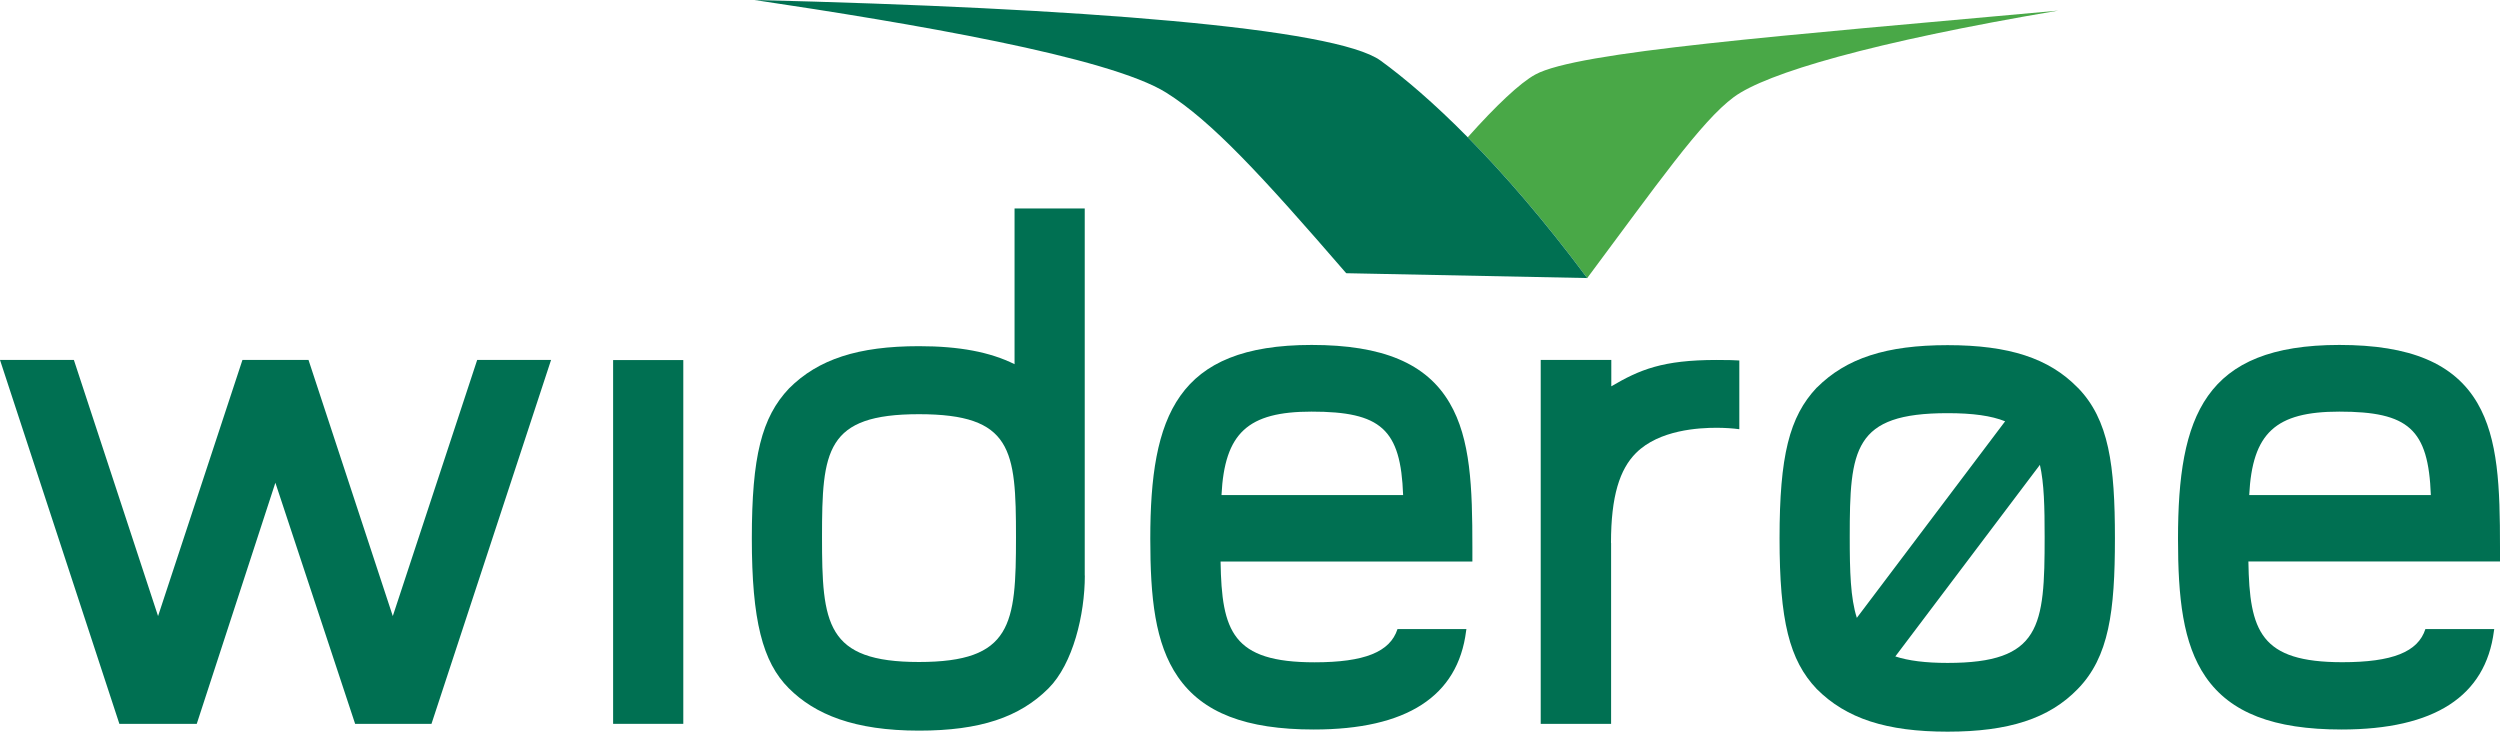
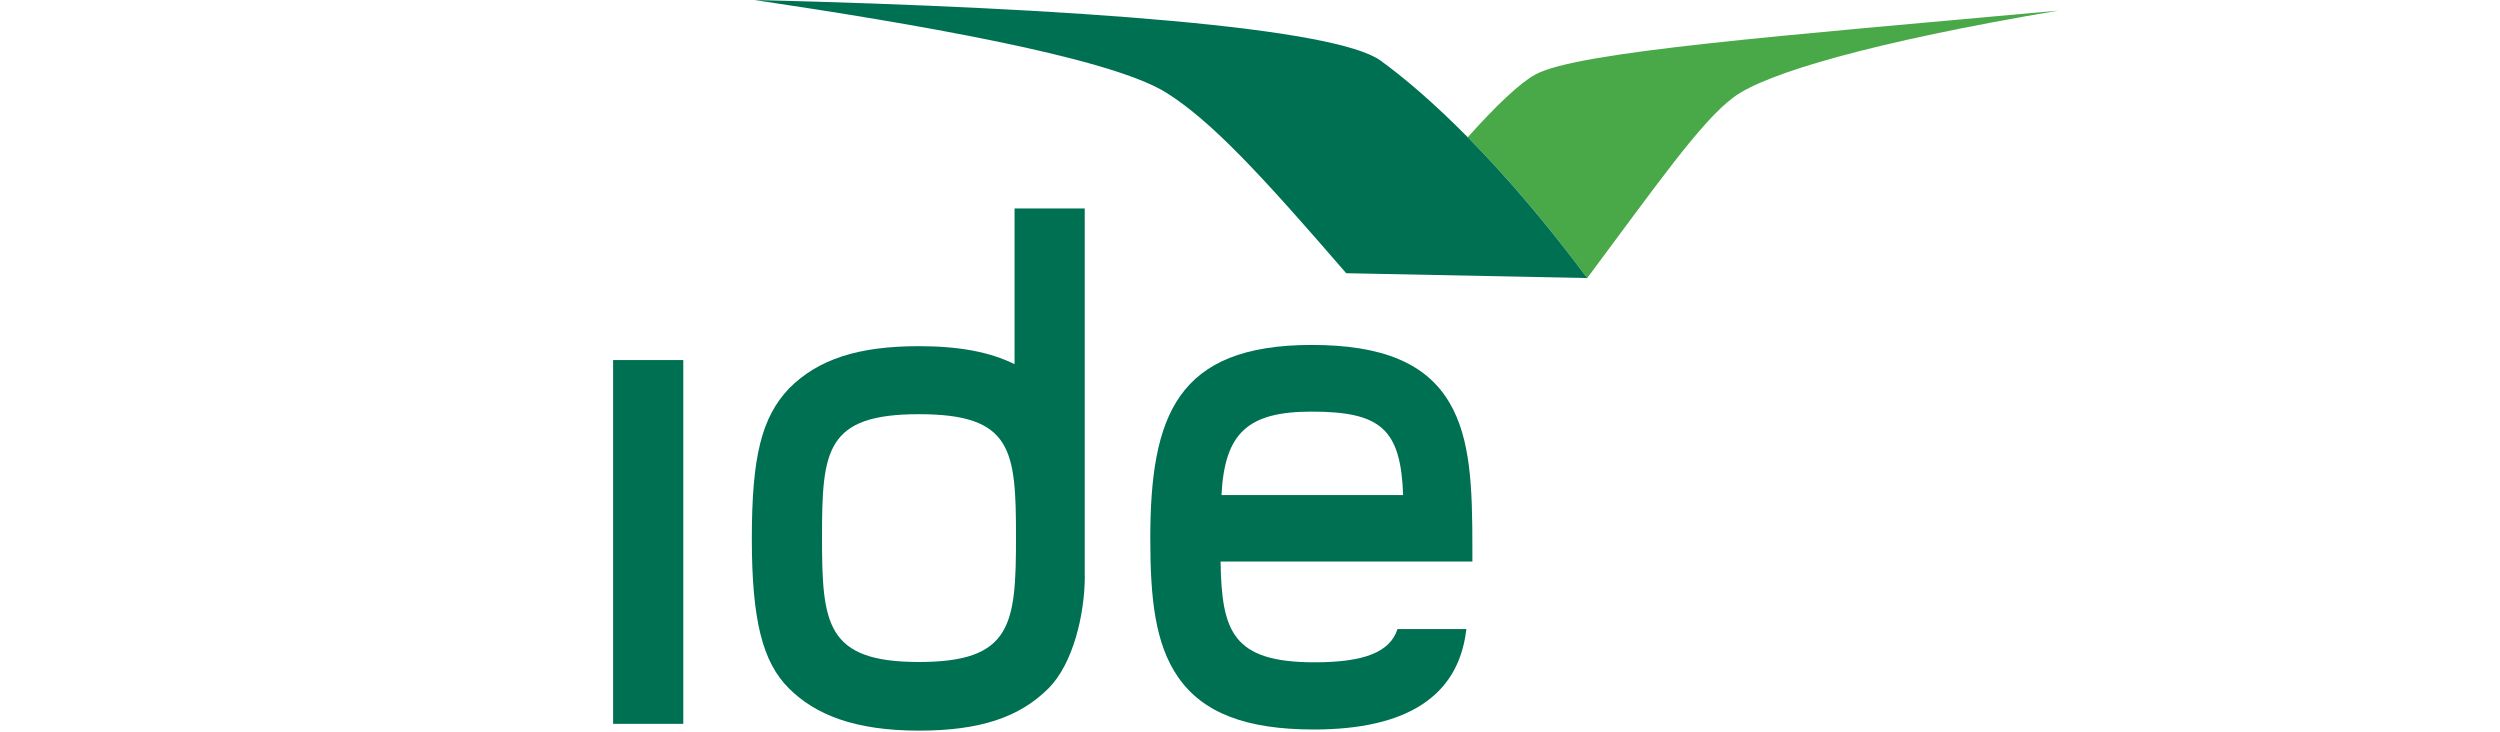
<svg xmlns="http://www.w3.org/2000/svg" id="Layer_1" viewBox="0 0 242.94 71.1">
  <defs>
    <style>.cls-1{fill:#49a847;}.cls-2{fill:#007052;}</style>
  </defs>
  <path class="cls-1" d="M149.2,7.24c-1.49.81-3.84,3.04-6.57,6.1,3.44,3.48,7.37,7.98,11.61,13.68,6.7-8.98,11.08-15.26,14.25-17.59,3.17-2.33,13.44-5.34,31.52-8.4-27.18,2.47-46.75,3.99-50.81,6.21Z" />
  <path class="cls-2" d="M134.16,5.89c-4.39-3.19-29.28-5.12-60.84-5.89,15.1,2.25,34.44,5.51,40.02,9.01,4.42,2.78,9.25,8.02,17.48,17.54l23.42.47c-8.4-11.29-15.6-17.88-20.08-21.13Z" />
-   <path class="cls-2" d="M201.9,37.67c-2.78-2.86-6.68-4.13-12.64-4.13s-9.85,1.27-12.7,4.12h-.01c-2.68,2.84-3.62,6.67-3.62,14.66s.95,11.83,3.61,14.63c2.87,2.88,6.79,4.15,12.72,4.15s9.86-1.27,12.64-4.14c3.05-3.12,3.62-7.56,3.62-14.65s-.57-11.53-3.62-14.65ZM189.26,64.42c-2.14,0-3.79-.21-5.08-.63l14.05-18.62c.41,1.8.46,4.11.46,7.01,0,8.71-.36,12.24-9.43,12.24ZM189.26,40.15c2.45,0,4.25.25,5.59.79l-14.41,19.1c-.62-1.93-.69-4.53-.69-7.86,0-8.56.36-12.03,9.5-12.03Z" />
  <path class="cls-2" d="M135.8,61.14c-.72,2.22-3.21,3.22-8.06,3.22-7.98,0-9.02-3-9.13-9.79h24.47v-1.39c0-5.81-.16-10.53-2.21-14.02-2.25-3.85-6.51-5.64-13.41-5.64-13.11,0-15.68,6.9-15.68,18.83,0,5.71.45,10.18,2.68,13.42,2.41,3.5,6.61,5.12,13.21,5.12,9.02,0,14-3.22,14.8-9.57l.03-.19h-6.69ZM127.45,40c6.75,0,8.67,1.7,8.9,8.11h-17.65c.3-6.04,2.56-8.11,8.75-8.11Z" />
-   <path class="cls-2" d="M242.94,53.18c0-5.81-.16-10.53-2.2-14.02-2.26-3.85-6.52-5.64-13.41-5.64-13.12,0-15.68,6.9-15.68,18.83,0,5.71.46,10.18,2.68,13.42,2.41,3.5,6.61,5.12,13.21,5.12,9.02,0,14-3.22,14.81-9.57l.03-.19h-6.69c-.71,2.22-3.2,3.22-8.07,3.22-7.97,0-9.02-3-9.13-9.79h24.46v-1.39ZM218.57,48.11c.3-6.04,2.56-8.11,8.75-8.11,6.74,0,8.66,1.7,8.9,8.11h-17.65Z" />
  <rect class="cls-2" x="59.58" y="34.99" width="6.82" height="35.35" />
-   <polygon class="cls-2" points="41.93 70.34 53.55 34.98 46.37 34.98 38.17 59.87 29.98 34.98 23.56 34.98 15.36 59.87 7.18 34.98 0 34.98 11.6 70.34 11.6 70.34 11.6 70.34 19.12 70.34 19.12 70.34 19.12 70.34 26.76 46.91 34.51 70.34 41.93 70.34" />
  <path class="cls-2" d="M105.41,55.93h0s0-35.67,0-35.67h-6.82v15.13c-2.38-1.18-5.36-1.75-9.29-1.75-5.89,0-9.78,1.26-12.62,4.1-2.67,2.82-3.62,6.63-3.62,14.58s1.04,12.01,3.59,14.56c2.55,2.55,6.37,4.12,12.66,4.12,5.93,0,9.77-1.3,12.58-4.11,2.38-2.38,3.53-7.17,3.53-10.96ZM89.3,40.25c9.07,0,9.43,3.45,9.43,11.94s-.38,12.14-9.43,12.14-9.42-3.73-9.42-12.14.36-11.94,9.42-11.94Z" />
-   <path class="cls-2" d="M156.55,52.76c0-4.56.85-7.16,2.43-8.74,2.26-2.26,6.14-2.45,7.83-2.45.73,0,1.6.05,2.21.14v-6.68c-.42-.03-.99-.05-2.21-.05-5.24,0-7.47.94-10.23,2.56v-2.56h-6.86v35.36h6.84v-17.58Z" />
</svg>